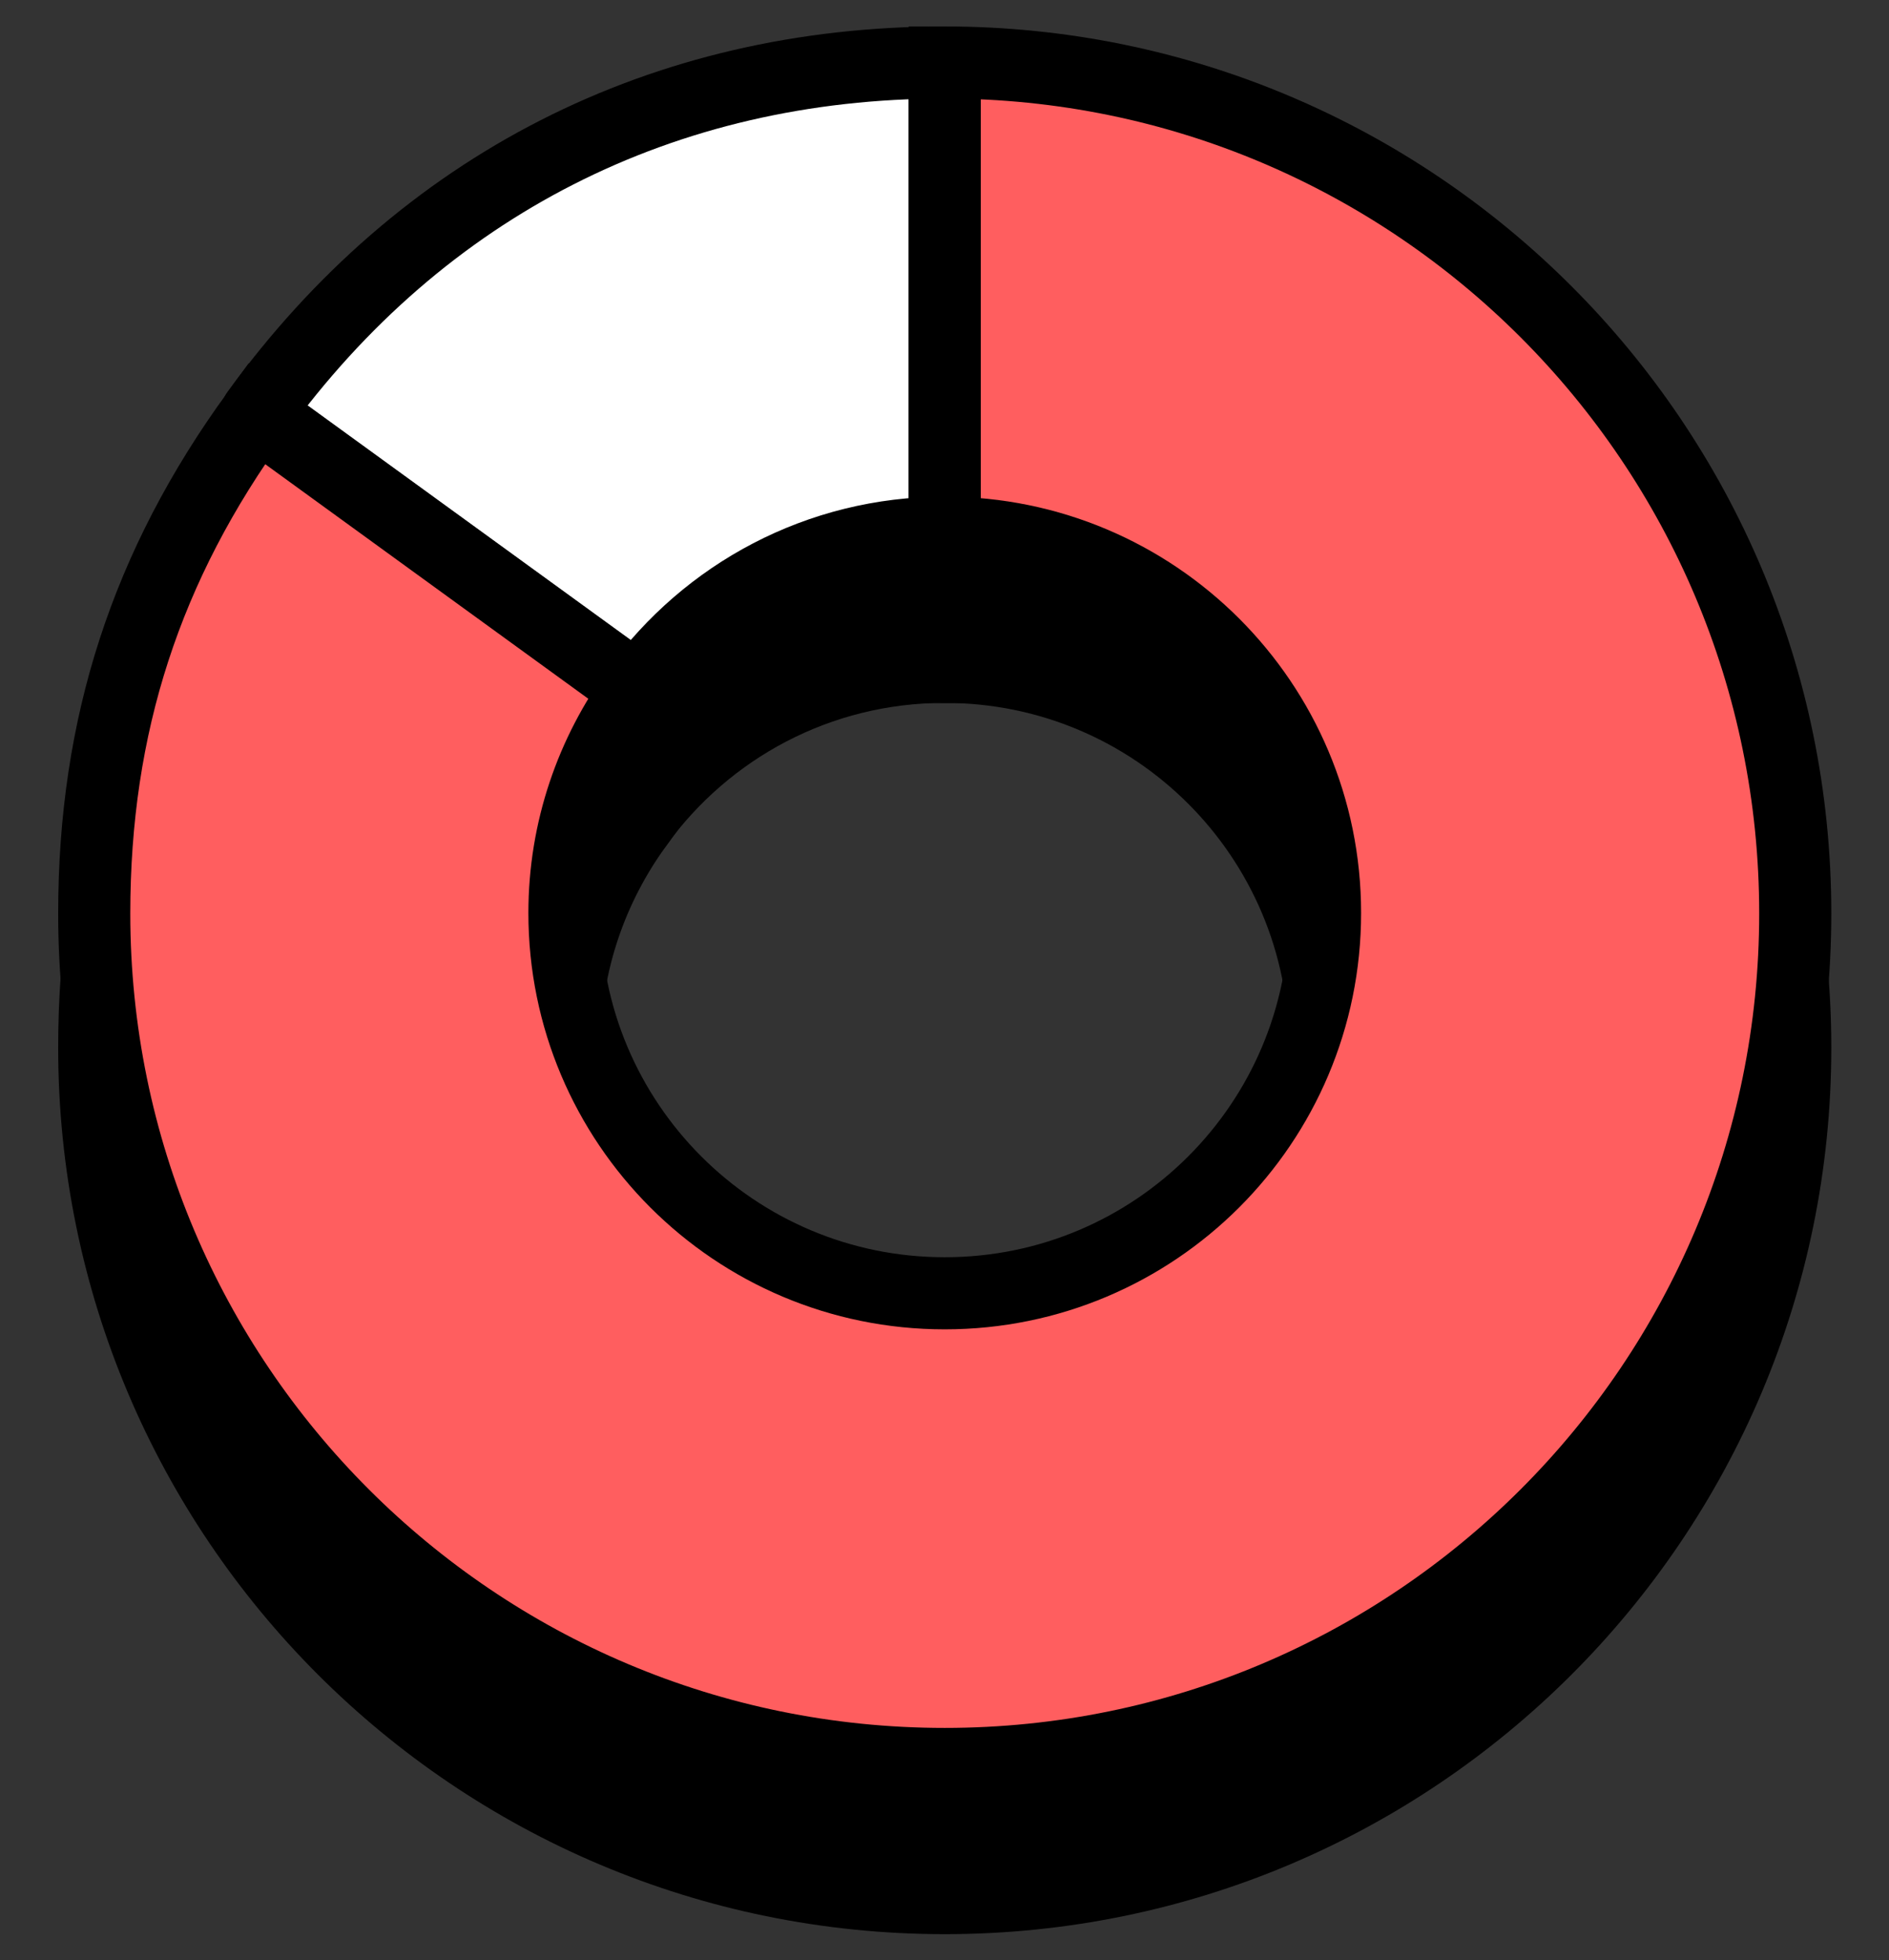
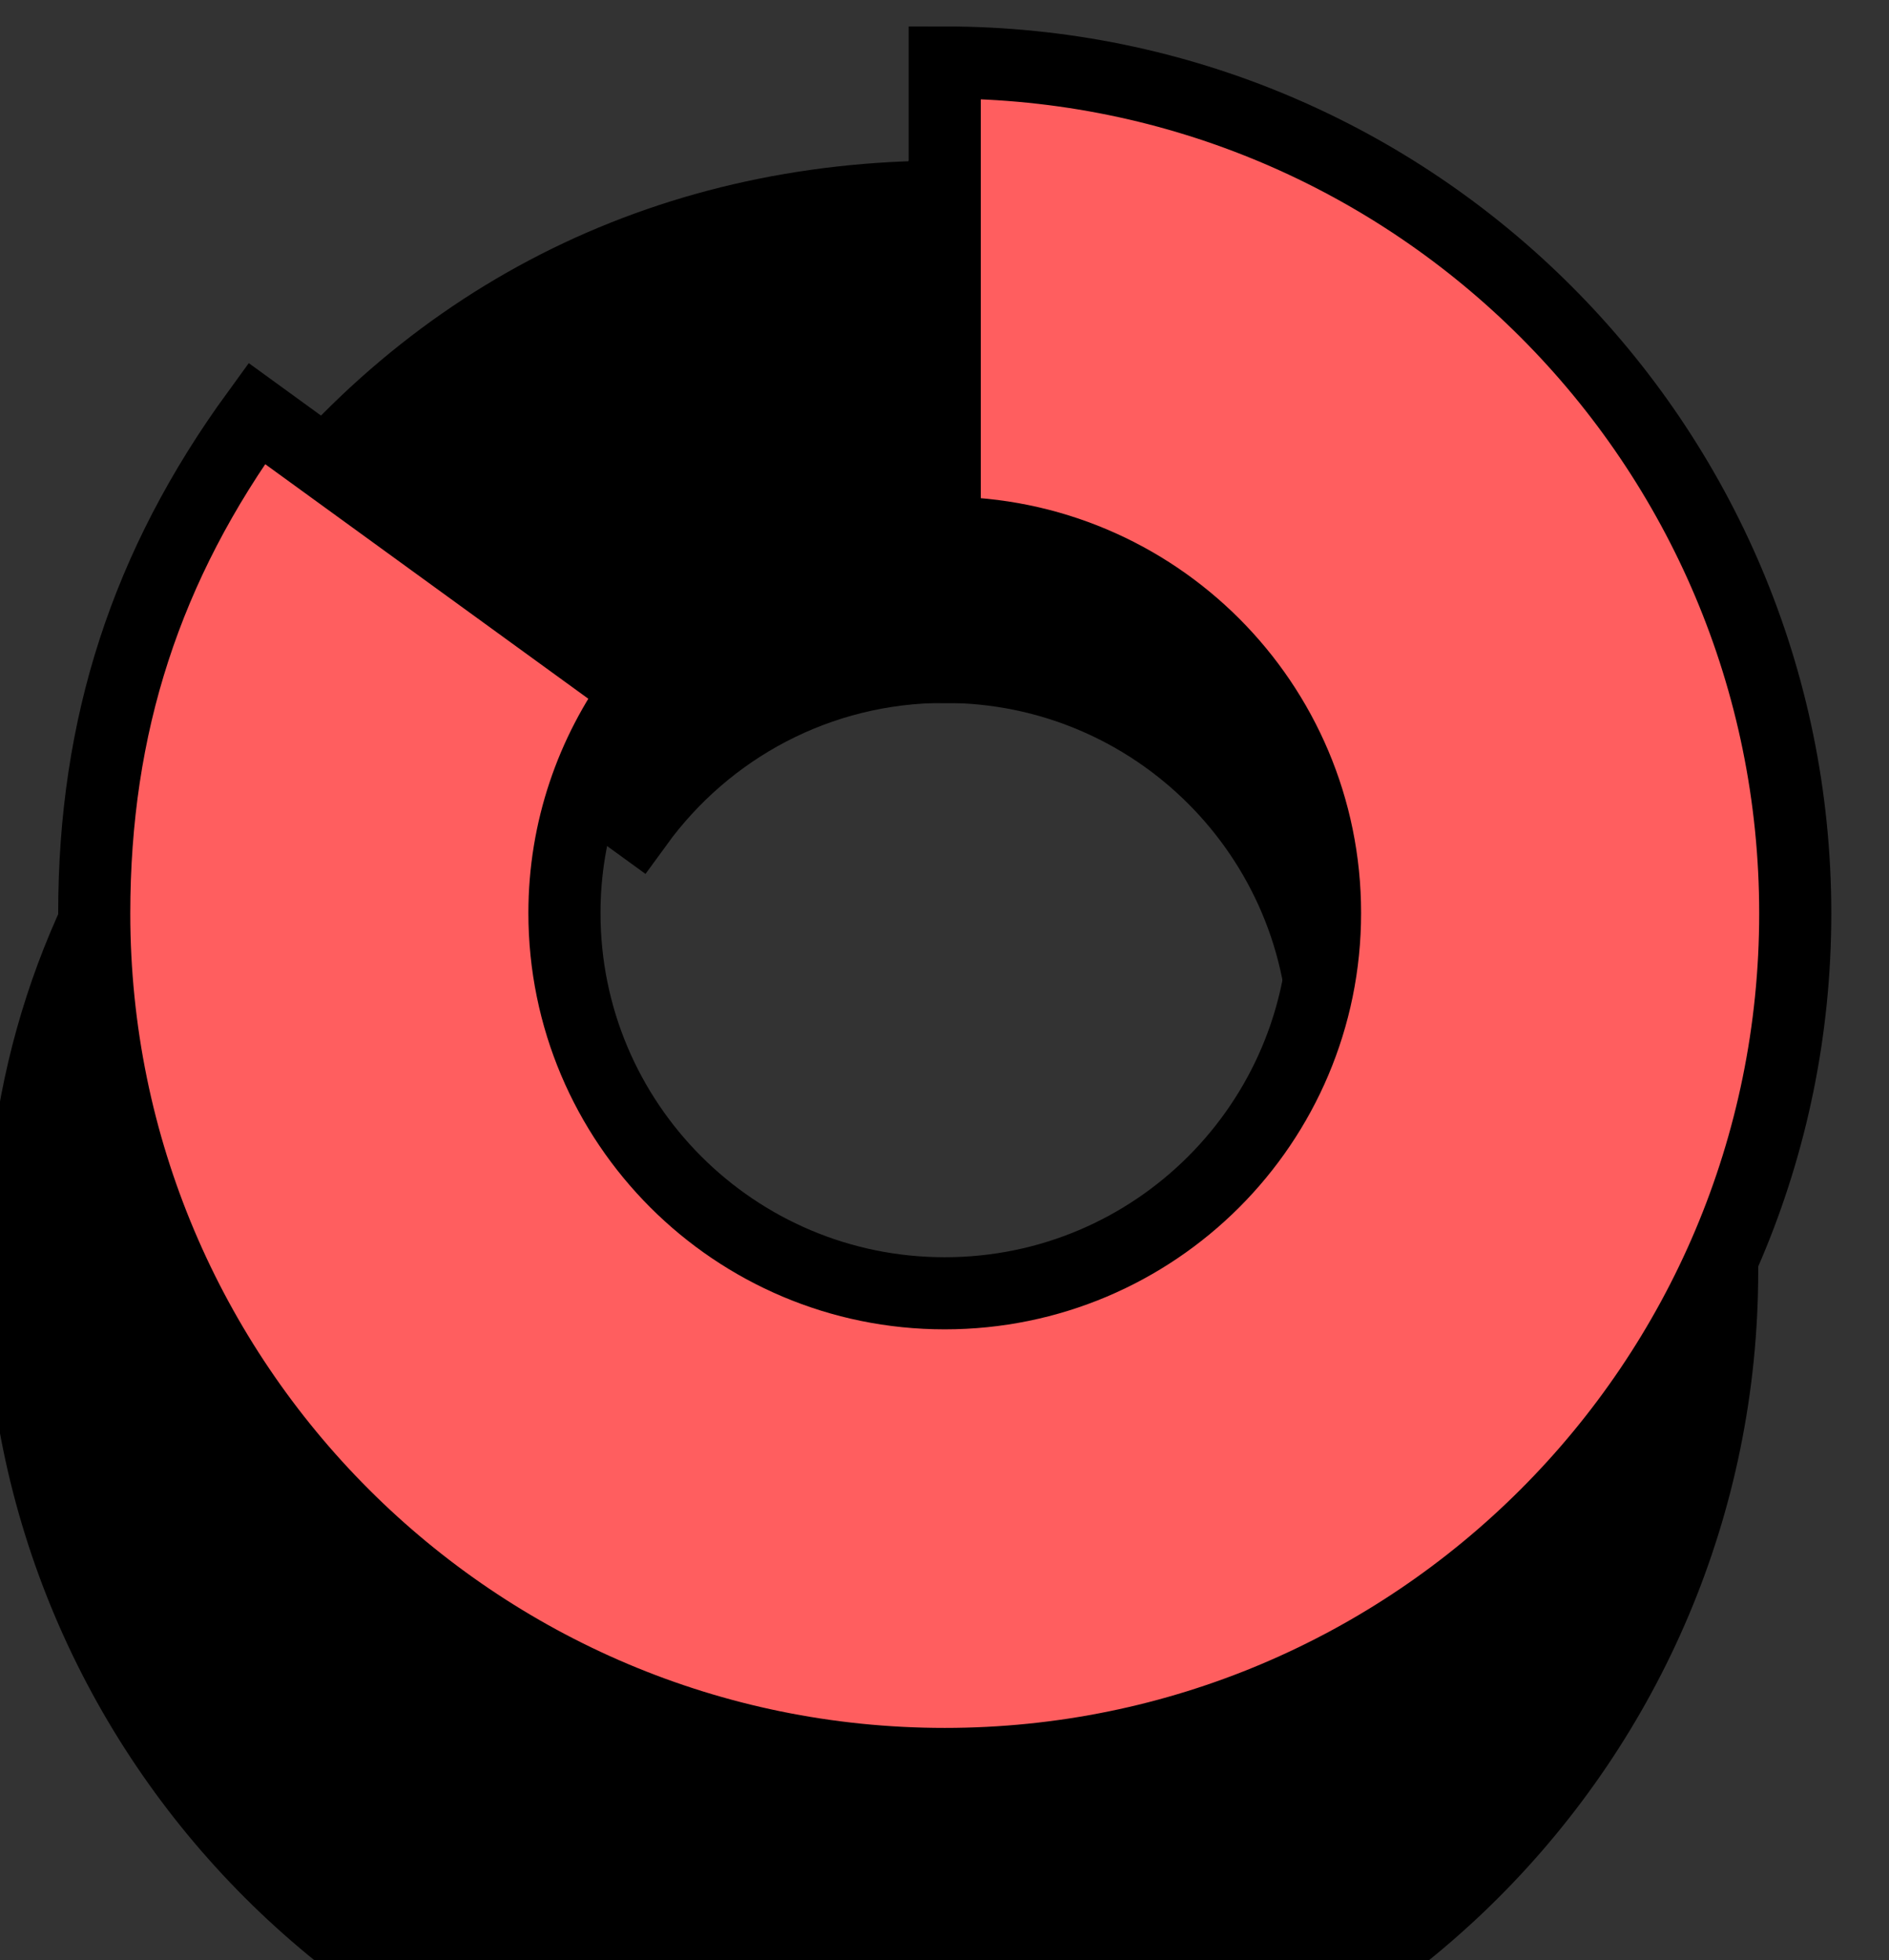
<svg xmlns="http://www.w3.org/2000/svg" id="Calque_7" data-name="Calque 7" viewBox="0 0 39.29 40.77">
  <rect x="0" y="0" width="39.29" height="40.77" fill="#333333" stroke="none" />
  <defs>
    <style>
      .cls-1 {
        fill: #000;
      }

      .cls-1, .cls-2, .cls-3 {
        stroke: #000;
        stroke-width: 1.5px;
      }

      .cls-2 {
        fill: #fff;
        stroke-linecap: round;
        stroke-linejoin: round;
      }

      .cls-3 {
        fill: #ff5e5f;
      }
    </style>
  </defs>
  <g>
    <path class="cls-1" d="M19.65,13.87V4.09c-5.86,0-10.87,2.55-14.31,7.29l7.92,5.75c1.44-1.98,3.76-3.26,6.39-3.26Z" />
-     <path class="cls-1" d="M19.65,4.09v9.78c4.37,0,7.91,3.54,7.91,7.91s-3.54,7.91-7.91,7.91-7.91-3.54-7.91-7.91c0-1.74.57-3.34,1.52-4.64l-7.92-5.75c-2.3,3.16-3.38,6.49-3.38,10.4,0,9.77,7.92,17.69,17.69,17.69s17.69-7.92,17.69-17.69S29.42,4.09,19.65,4.09Z" />
+     <path class="cls-1" d="M19.65,4.09v9.78c4.37,0,7.91,3.54,7.91,7.91s-3.54,7.91-7.91,7.91-7.91-3.54-7.91-7.91l-7.92-5.75c-2.3,3.16-3.38,6.49-3.38,10.4,0,9.77,7.92,17.69,17.69,17.69s17.69-7.92,17.69-17.69S29.42,4.09,19.65,4.09Z" />
  </g>
  <g>
-     <path class="cls-2" d="M19.65,11.08V1.3c-5.86,0-10.87,2.55-14.31,7.29l7.92,5.75c1.44-1.98,3.76-3.26,6.39-3.26Z" />
    <path class="cls-3" d="M19.65,1.3v9.78c4.37,0,7.91,3.54,7.91,7.91s-3.54,7.91-7.91,7.91-7.91-3.54-7.91-7.91c0-1.74.57-3.34,1.52-4.64l-7.92-5.75c-2.3,3.16-3.38,6.49-3.38,10.4,0,9.77,7.92,17.69,17.69,17.69s17.69-7.92,17.69-17.69S29.42,1.3,19.65,1.3Z" />
  </g>
</svg>